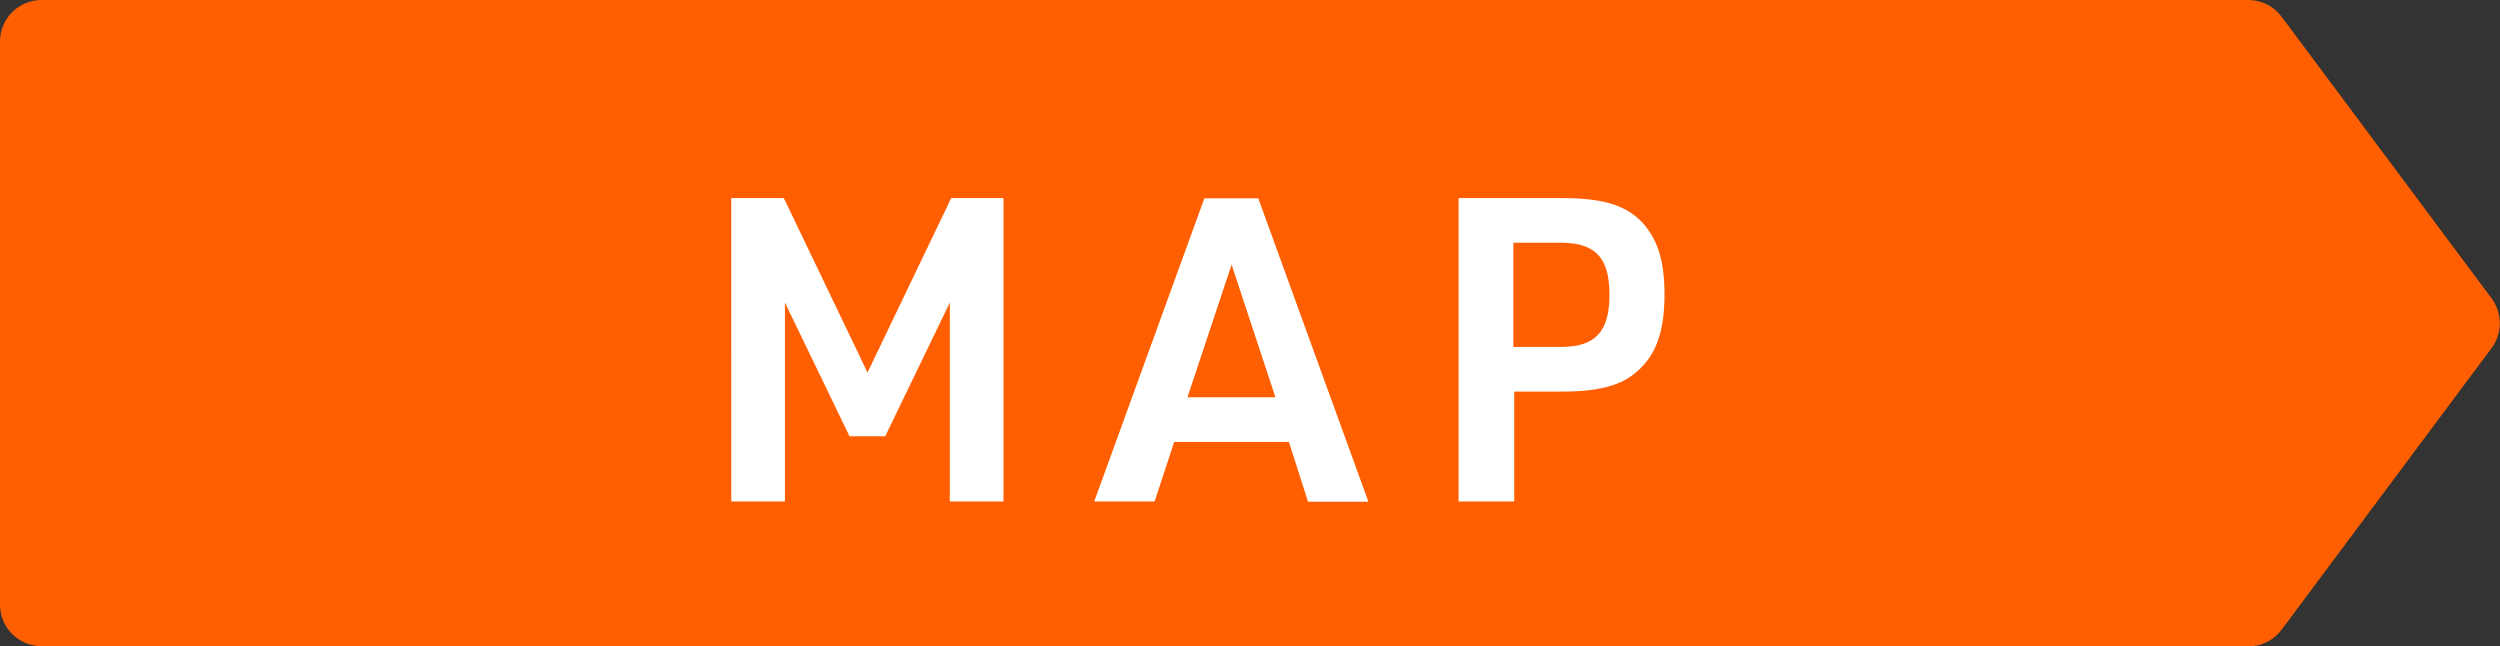
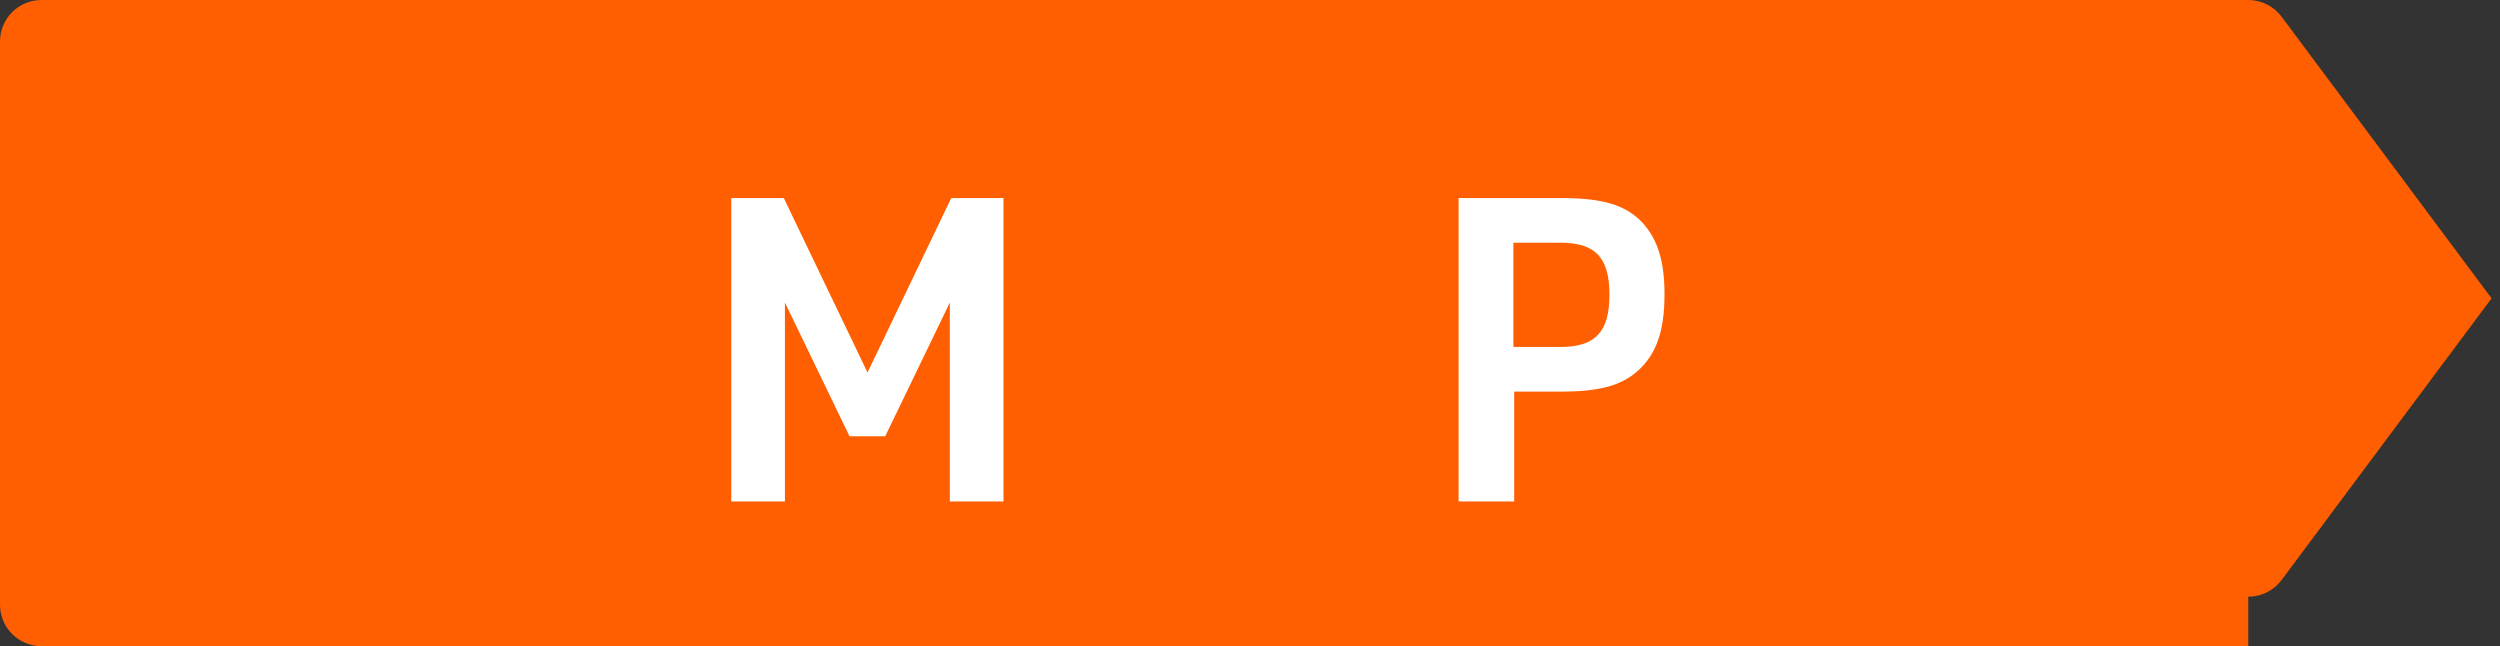
<svg xmlns="http://www.w3.org/2000/svg" width="88.99" height="23" viewBox="0 0 88.99 23">
  <rect x="0" y="0" width="88.99" height="23" fill="#333333" stroke="none" />
  <defs>
    <style>
      .d {
        fill: #fff;
      }

      .e {
        fill: #ff5f00;
      }
    </style>
  </defs>
  <g id="a" data-name="aa" />
  <g id="b" data-name="bb">
    <g id="c" data-name="cc">
      <g>
-         <path class="e" d="M80.03,23H1.48c-.82,0-1.48-.66-1.48-1.48V1.48C0,.66,.66,0,1.48,0H80.03c.47,0,.91,.22,1.19,.6l7.47,10.02c.39,.53,.39,1.25,0,1.77l-7.47,10.02c-.28,.38-.72,.6-1.19,.6Z" />
+         <path class="e" d="M80.03,23H1.48c-.82,0-1.48-.66-1.48-1.48V1.48C0,.66,.66,0,1.48,0H80.03c.47,0,.91,.22,1.19,.6l7.47,10.02l-7.47,10.02c-.28,.38-.72,.6-1.19,.6Z" />
        <g>
          <path class="d" d="M26.04,7.05h1.86l2.98,6.21,2.98-6.21h1.86v10.8h-1.91v-7.08l-2.3,4.76h-1.27l-2.3-4.76v7.08h-1.91V7.05Z" />
-           <path class="d" d="M41.8,15.72l-.7,2.13h-2.15l3.92-10.79h1.92l3.92,10.8h-2.15l-.68-2.13h-4.08Zm2.04-6.3l-1.57,4.72h3.13l-1.56-4.72Z" />
          <path class="d" d="M53.9,17.85h-1.98V7.05h3.63c1.5,0,2.3,.24,2.9,.86,.56,.61,.8,1.38,.8,2.57,0,1.3-.29,2.13-.95,2.72-.59,.53-1.38,.74-2.75,.74h-1.65v3.9Zm1.65-5.5c1.24,0,1.74-.54,1.74-1.86s-.5-1.85-1.74-1.85h-1.68v3.71h1.68Z" />
        </g>
      </g>
    </g>
  </g>
</svg>